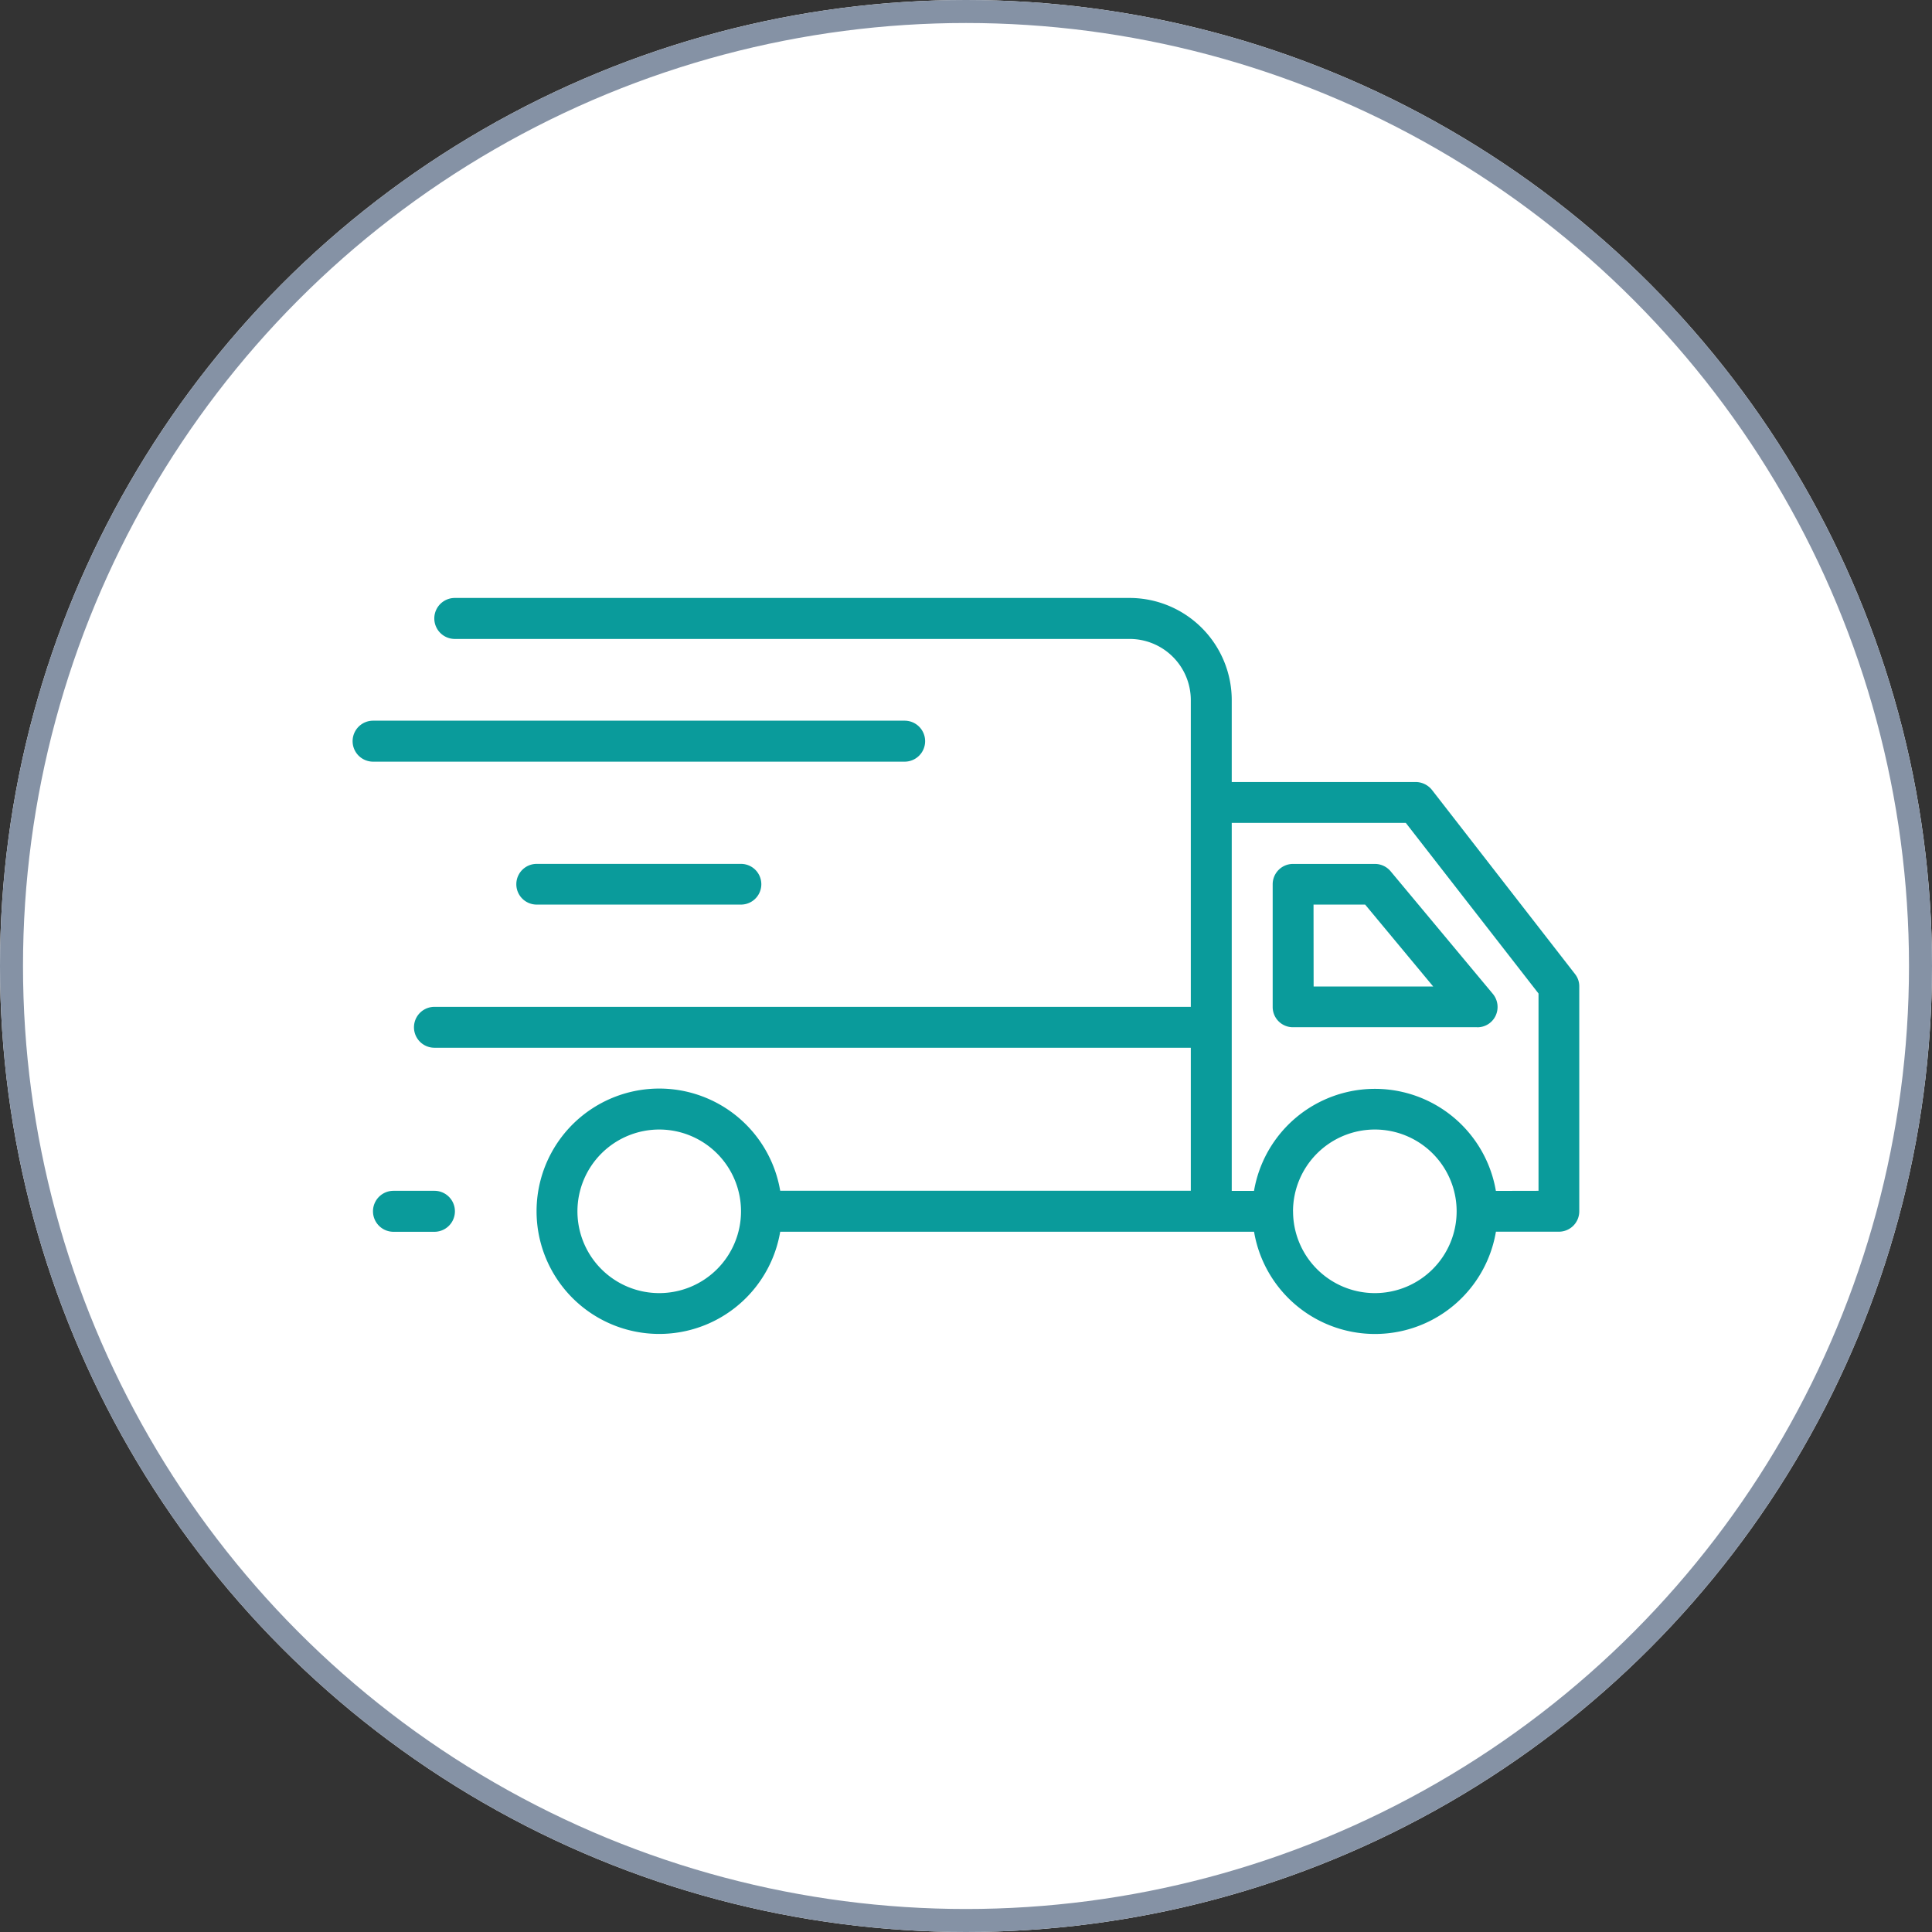
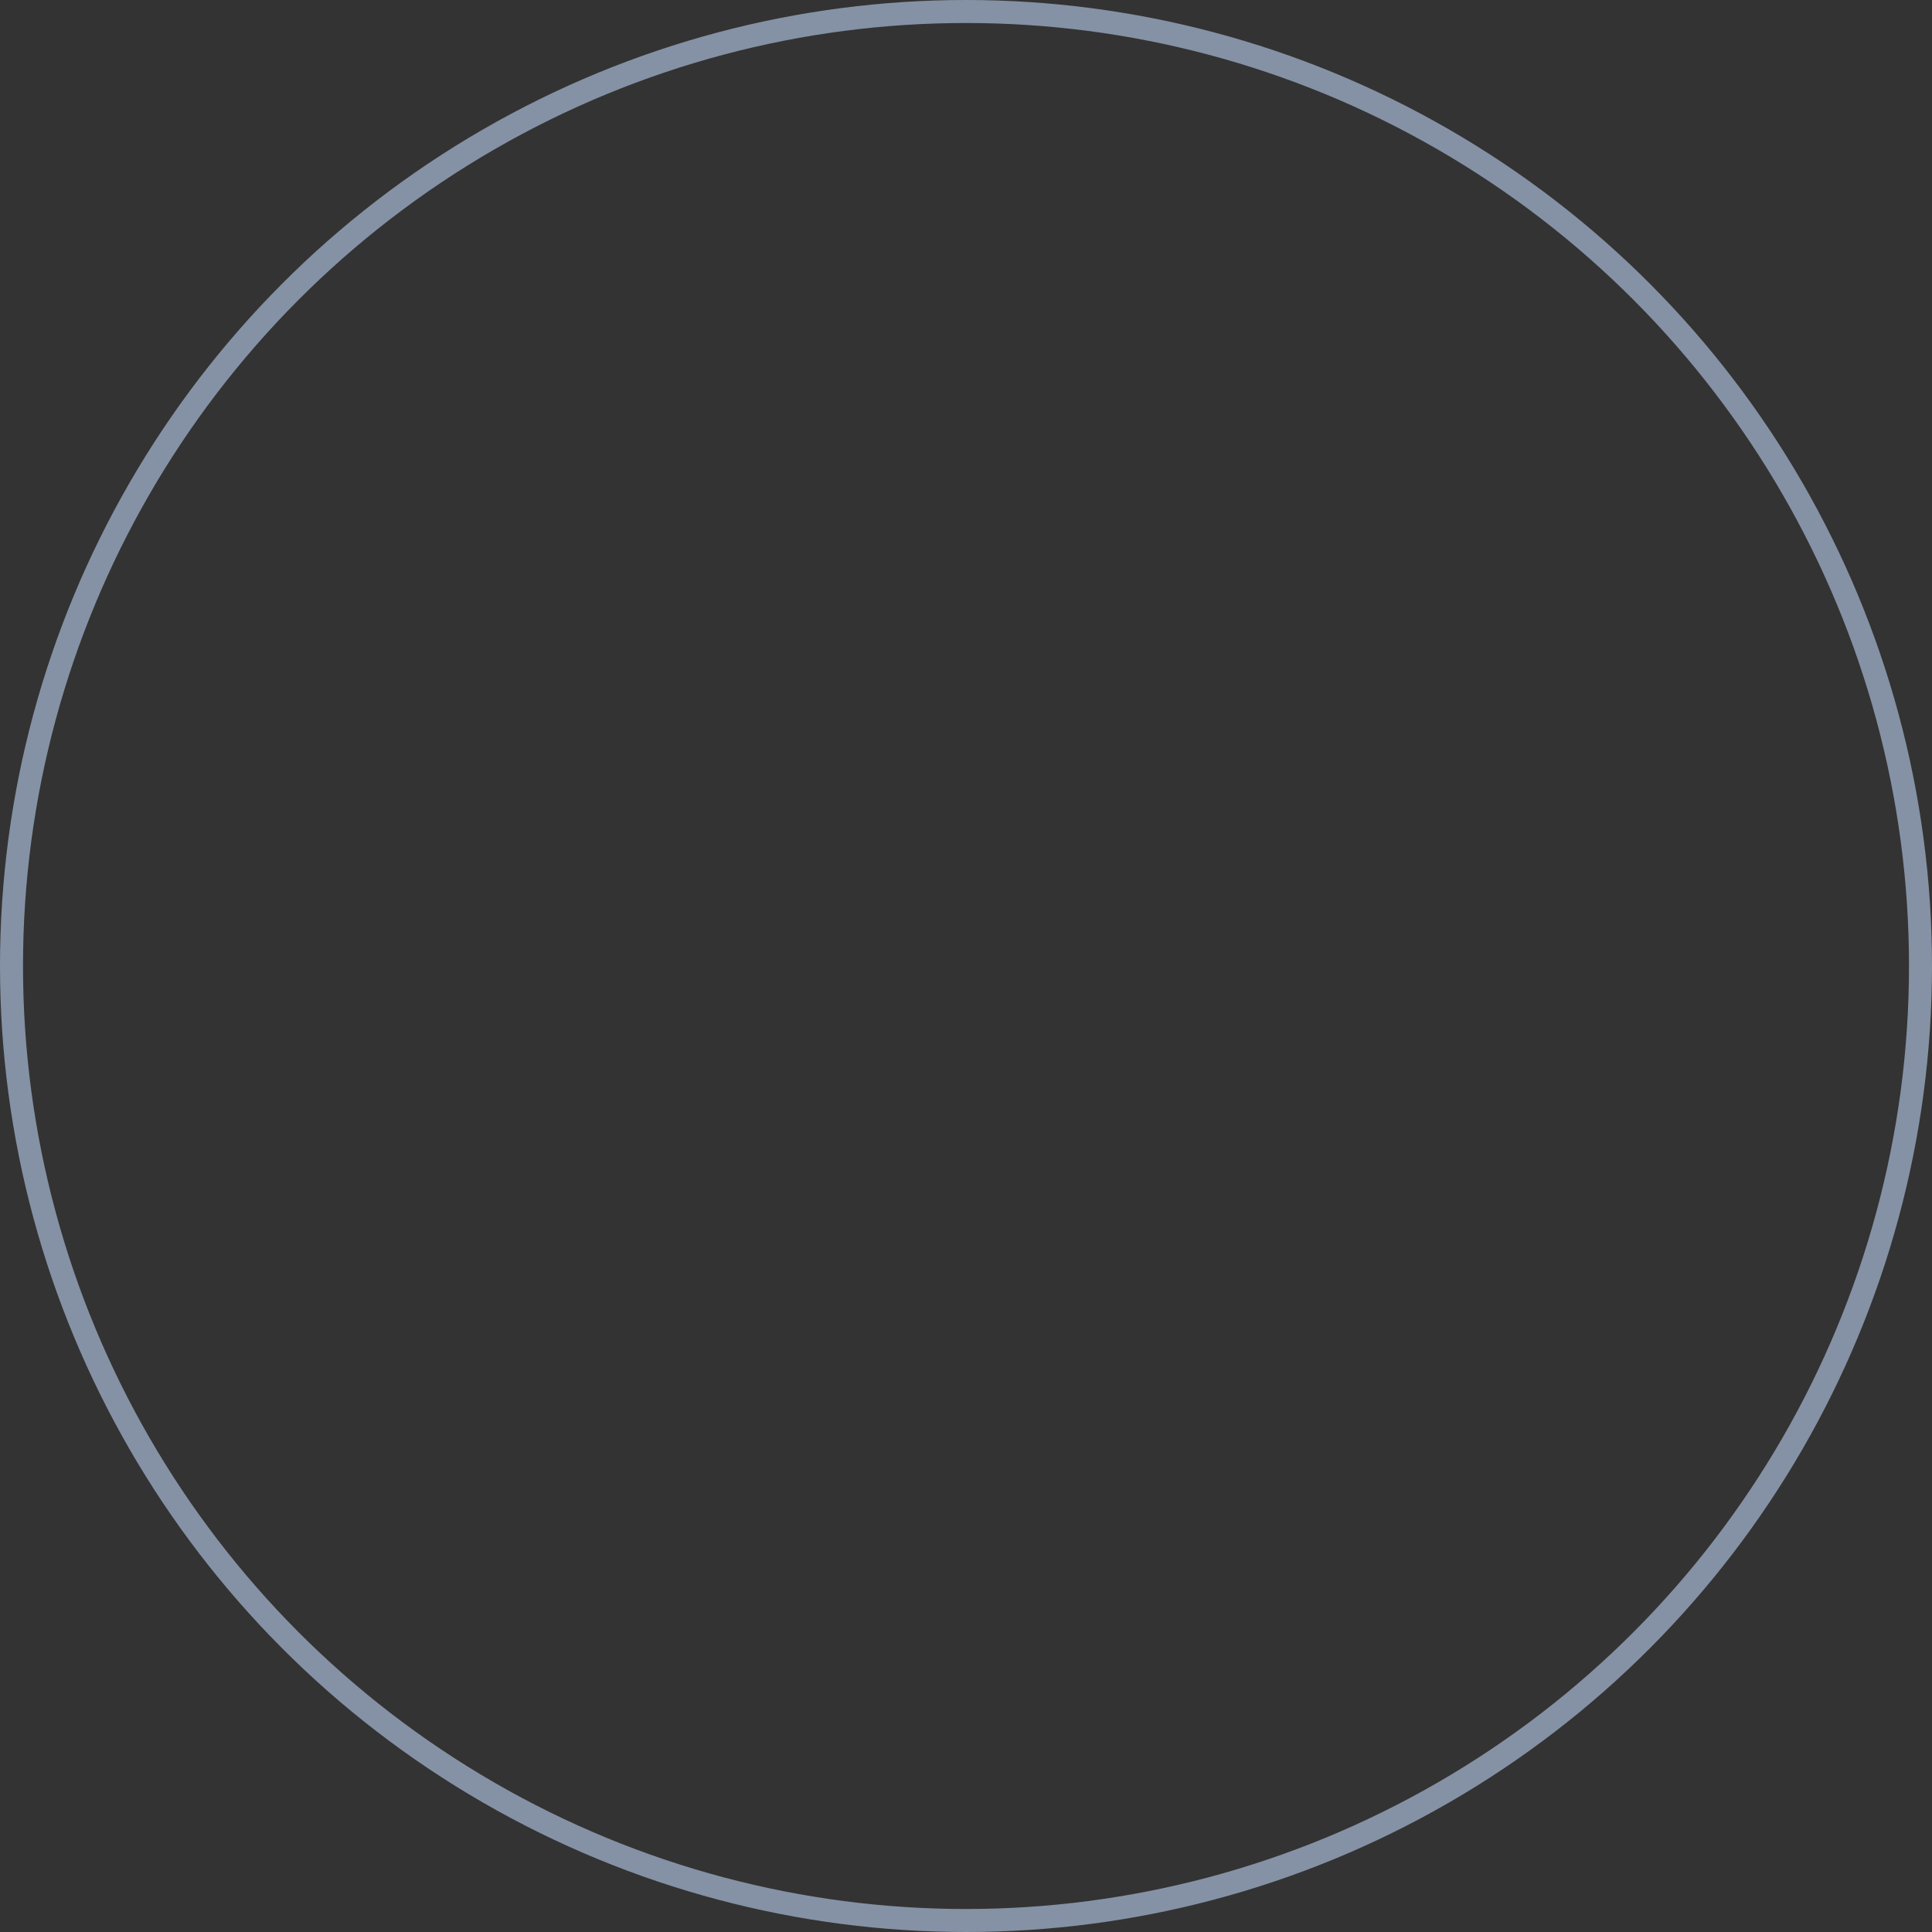
<svg xmlns="http://www.w3.org/2000/svg" viewBox="0 0 42 42" height="42" width="42">
  <rect x="0" y="0" width="42" height="42" fill="#333333" stroke="none" />
  <g transform="translate(-240.557 -3462.556)" data-name="Group 68339" id="Group_68339">
    <g stroke-width="0.5" stroke="#8592a5" fill="#fff" transform="translate(240.557 3462.556)" data-name="Bildschirmfoto 2025-05-28 um 10.07.46" id="Bildschirmfoto_2025-05-28_um_10.07.46">
-       <circle stroke="none" r="21" cy="21" cx="21" />
      <circle fill="none" r="20.75" cy="21" cx="21" />
    </g>
-     <path fill="#0a9b9b" transform="translate(-13042.777 -13316.444)" d="M13310.595,16805.777h-10.3a2.667,2.667,0,1,1,0-.891h8.926v-3.109h-16.443a.444.444,0,0,1,0-.889h16.443v-6.666a1.33,1.33,0,0,0-1.333-1.332h-14.667a.445.445,0,0,1,0-.891h14.667a2.223,2.223,0,0,1,2.223,2.223V16796h4a.458.458,0,0,1,.354.174l3.108,4a.427.427,0,0,1,.093.27v4.889a.443.443,0,0,1-.442.443h-1.37a2.666,2.666,0,0,1-5.258,0Zm.849-.443a1.778,1.778,0,1,0,1.78-1.779A1.78,1.78,0,0,0,13311.443,16805.334Zm-15.557,0a1.778,1.778,0,1,0,1.78-1.779A1.779,1.779,0,0,0,13295.887,16805.334Zm20.893-.447v-4.289l-2.885-3.709h-3.784v8h.484a2.667,2.667,0,0,1,5.258,0Zm-24.892.891a.445.445,0,0,1,0-.891h.89a.445.445,0,0,1,0,.891Zm23.555-4.447h-4a.439.439,0,0,1-.442-.441v-2.666a.442.442,0,0,1,.442-.443h1.78a.446.446,0,0,1,.342.16l2.223,2.666a.447.447,0,0,1,.06.473.437.437,0,0,1-.395.252Zm-3.552-.885h2.6l-1.48-1.781h-1.122Zm-16.89-1.781a.442.442,0,1,1,0-.885h4.441a.442.442,0,1,1,0,.885Zm-3.556-3.107a.445.445,0,0,1,0-.891H13303a.445.445,0,1,1,0,.891Z" data-name="Union 5" id="Union_5" />
  </g>
</svg>